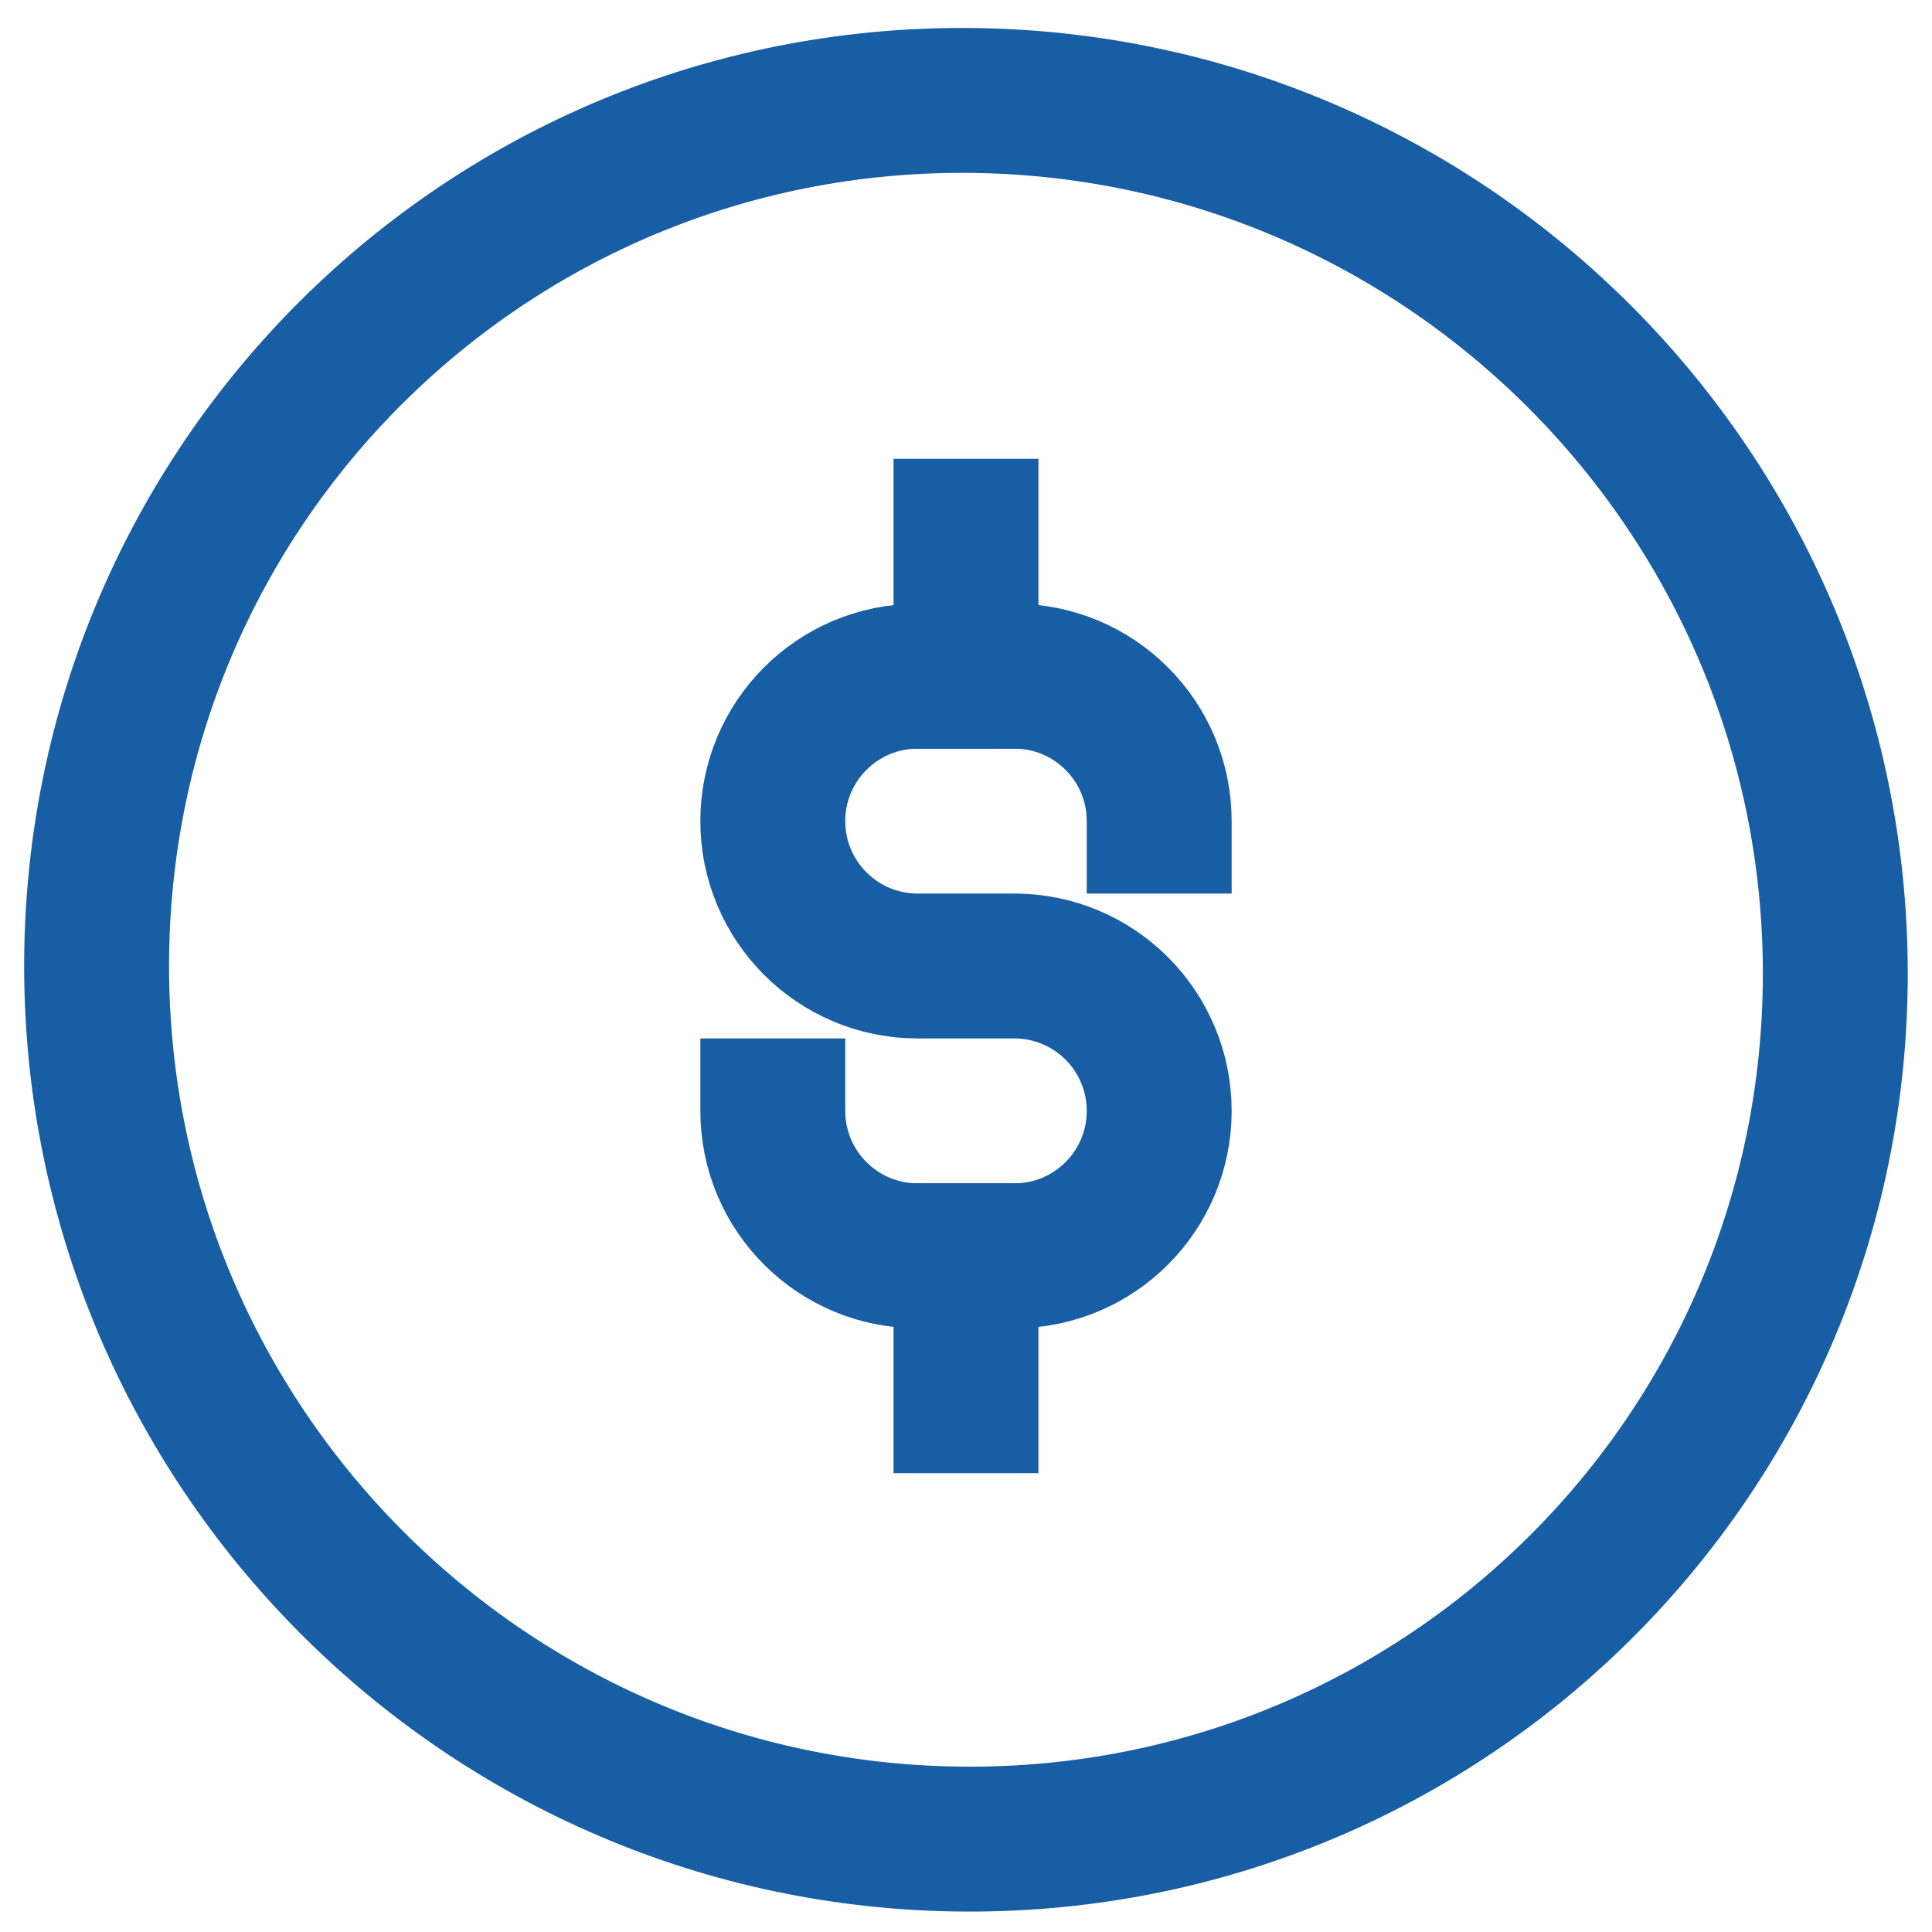
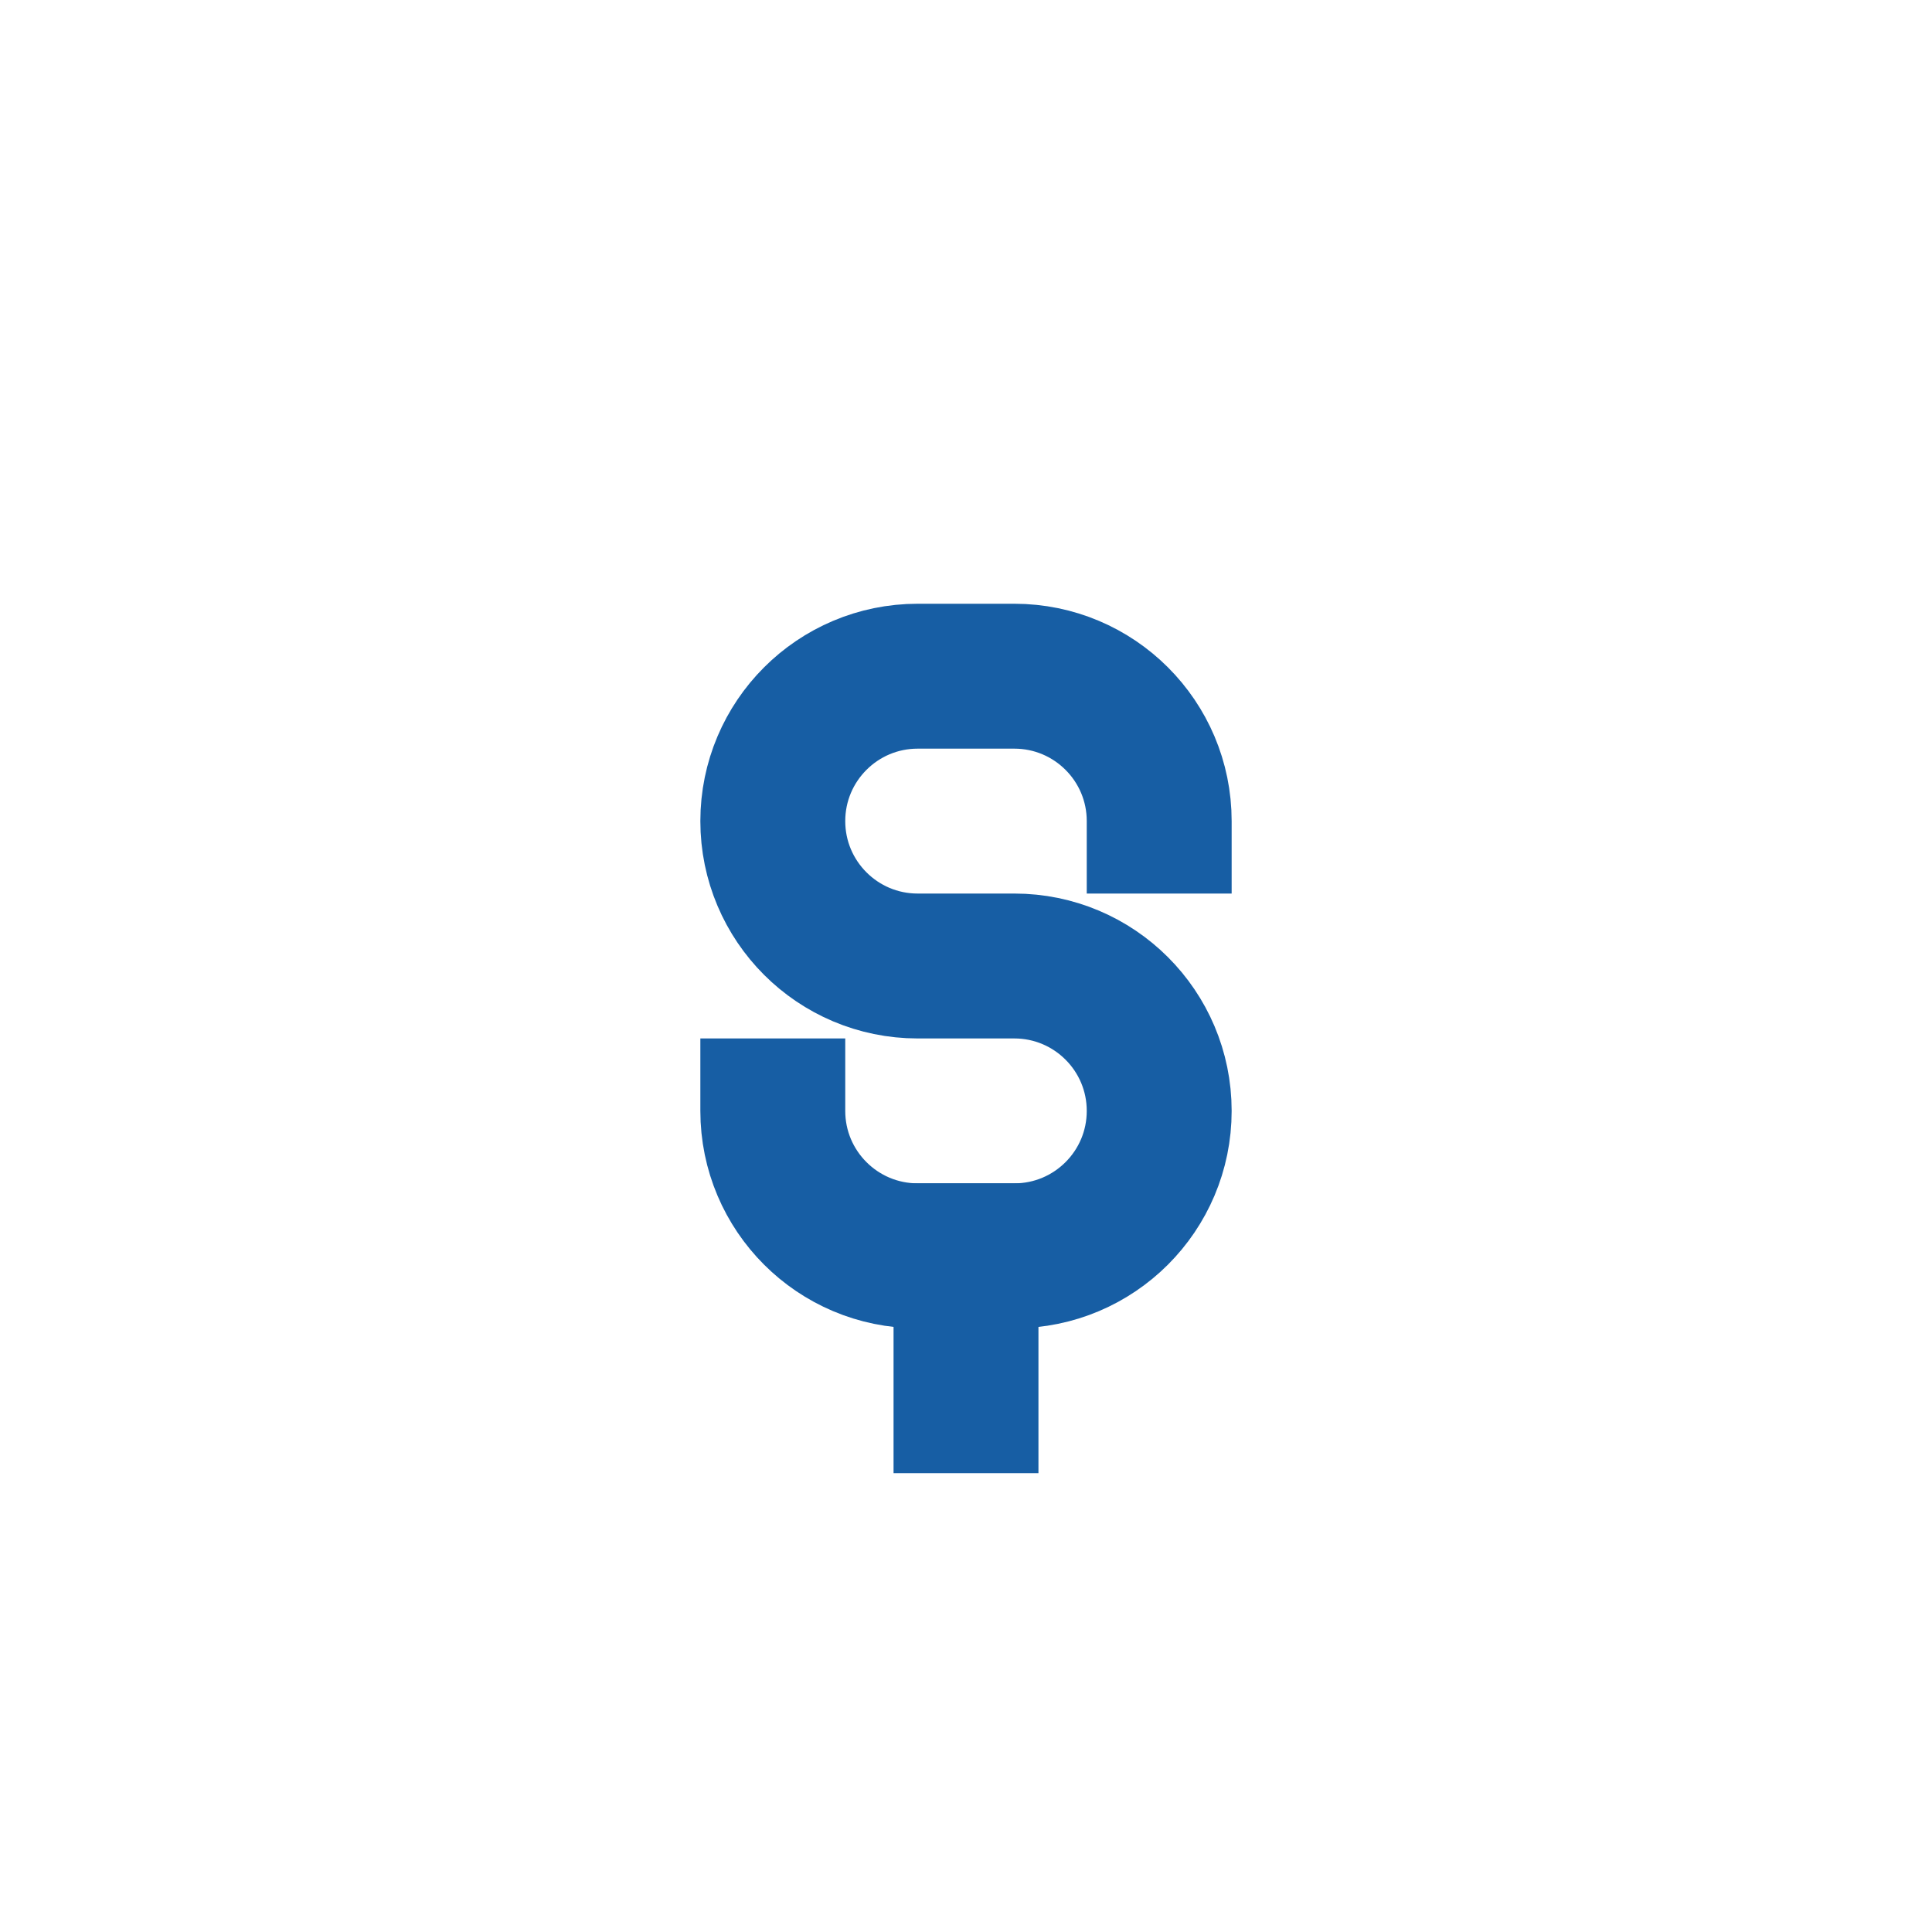
<svg xmlns="http://www.w3.org/2000/svg" width="40" height="40" viewBox="0 0 40 40" fill="none">
  <g id="WartoÅÄ projektu" clip-path="url(#clip0_4673_177859)">
-     <path id="Vector" d="M37.998 20.156C37.998 10.215 29.939 2.122 19.999 2.079C10.058 2.036 2 10.059 2 20C2 29.941 10.058 38.034 19.999 38.077C29.939 38.12 37.998 30.097 37.998 20.156Z" stroke="#175EA4" stroke-width="3" stroke-linecap="round" stroke-linejoin="round" />
    <path id="Vector_2" d="M24 17V17C24 15.343 22.657 14 21 14H19C17.343 14 16 15.343 16 17V17C16 18.657 17.343 20 19 20H20H21C22.657 20 24 21.343 24 23V23C24 24.657 22.657 26 21 26C20.352 26 19.662 26 19 26C17.343 26 16 24.657 16 23V23" stroke="#175EA4" stroke-width="3" stroke-linecap="square" stroke-linejoin="round" />
-     <path id="Vector_3" d="M20 14V11" stroke="#175EA4" stroke-width="3" stroke-linecap="square" stroke-linejoin="round" />
    <path id="Vector_4" d="M20 29V26" stroke="#175EA4" stroke-width="3" stroke-linecap="square" stroke-linejoin="round" />
  </g>
  <defs>
    <clipPath id="clip0_4673_177859">
      <rect width="40" height="40" fill="white" transform="translate(0 0)" />
    </clipPath>
  </defs>
</svg>